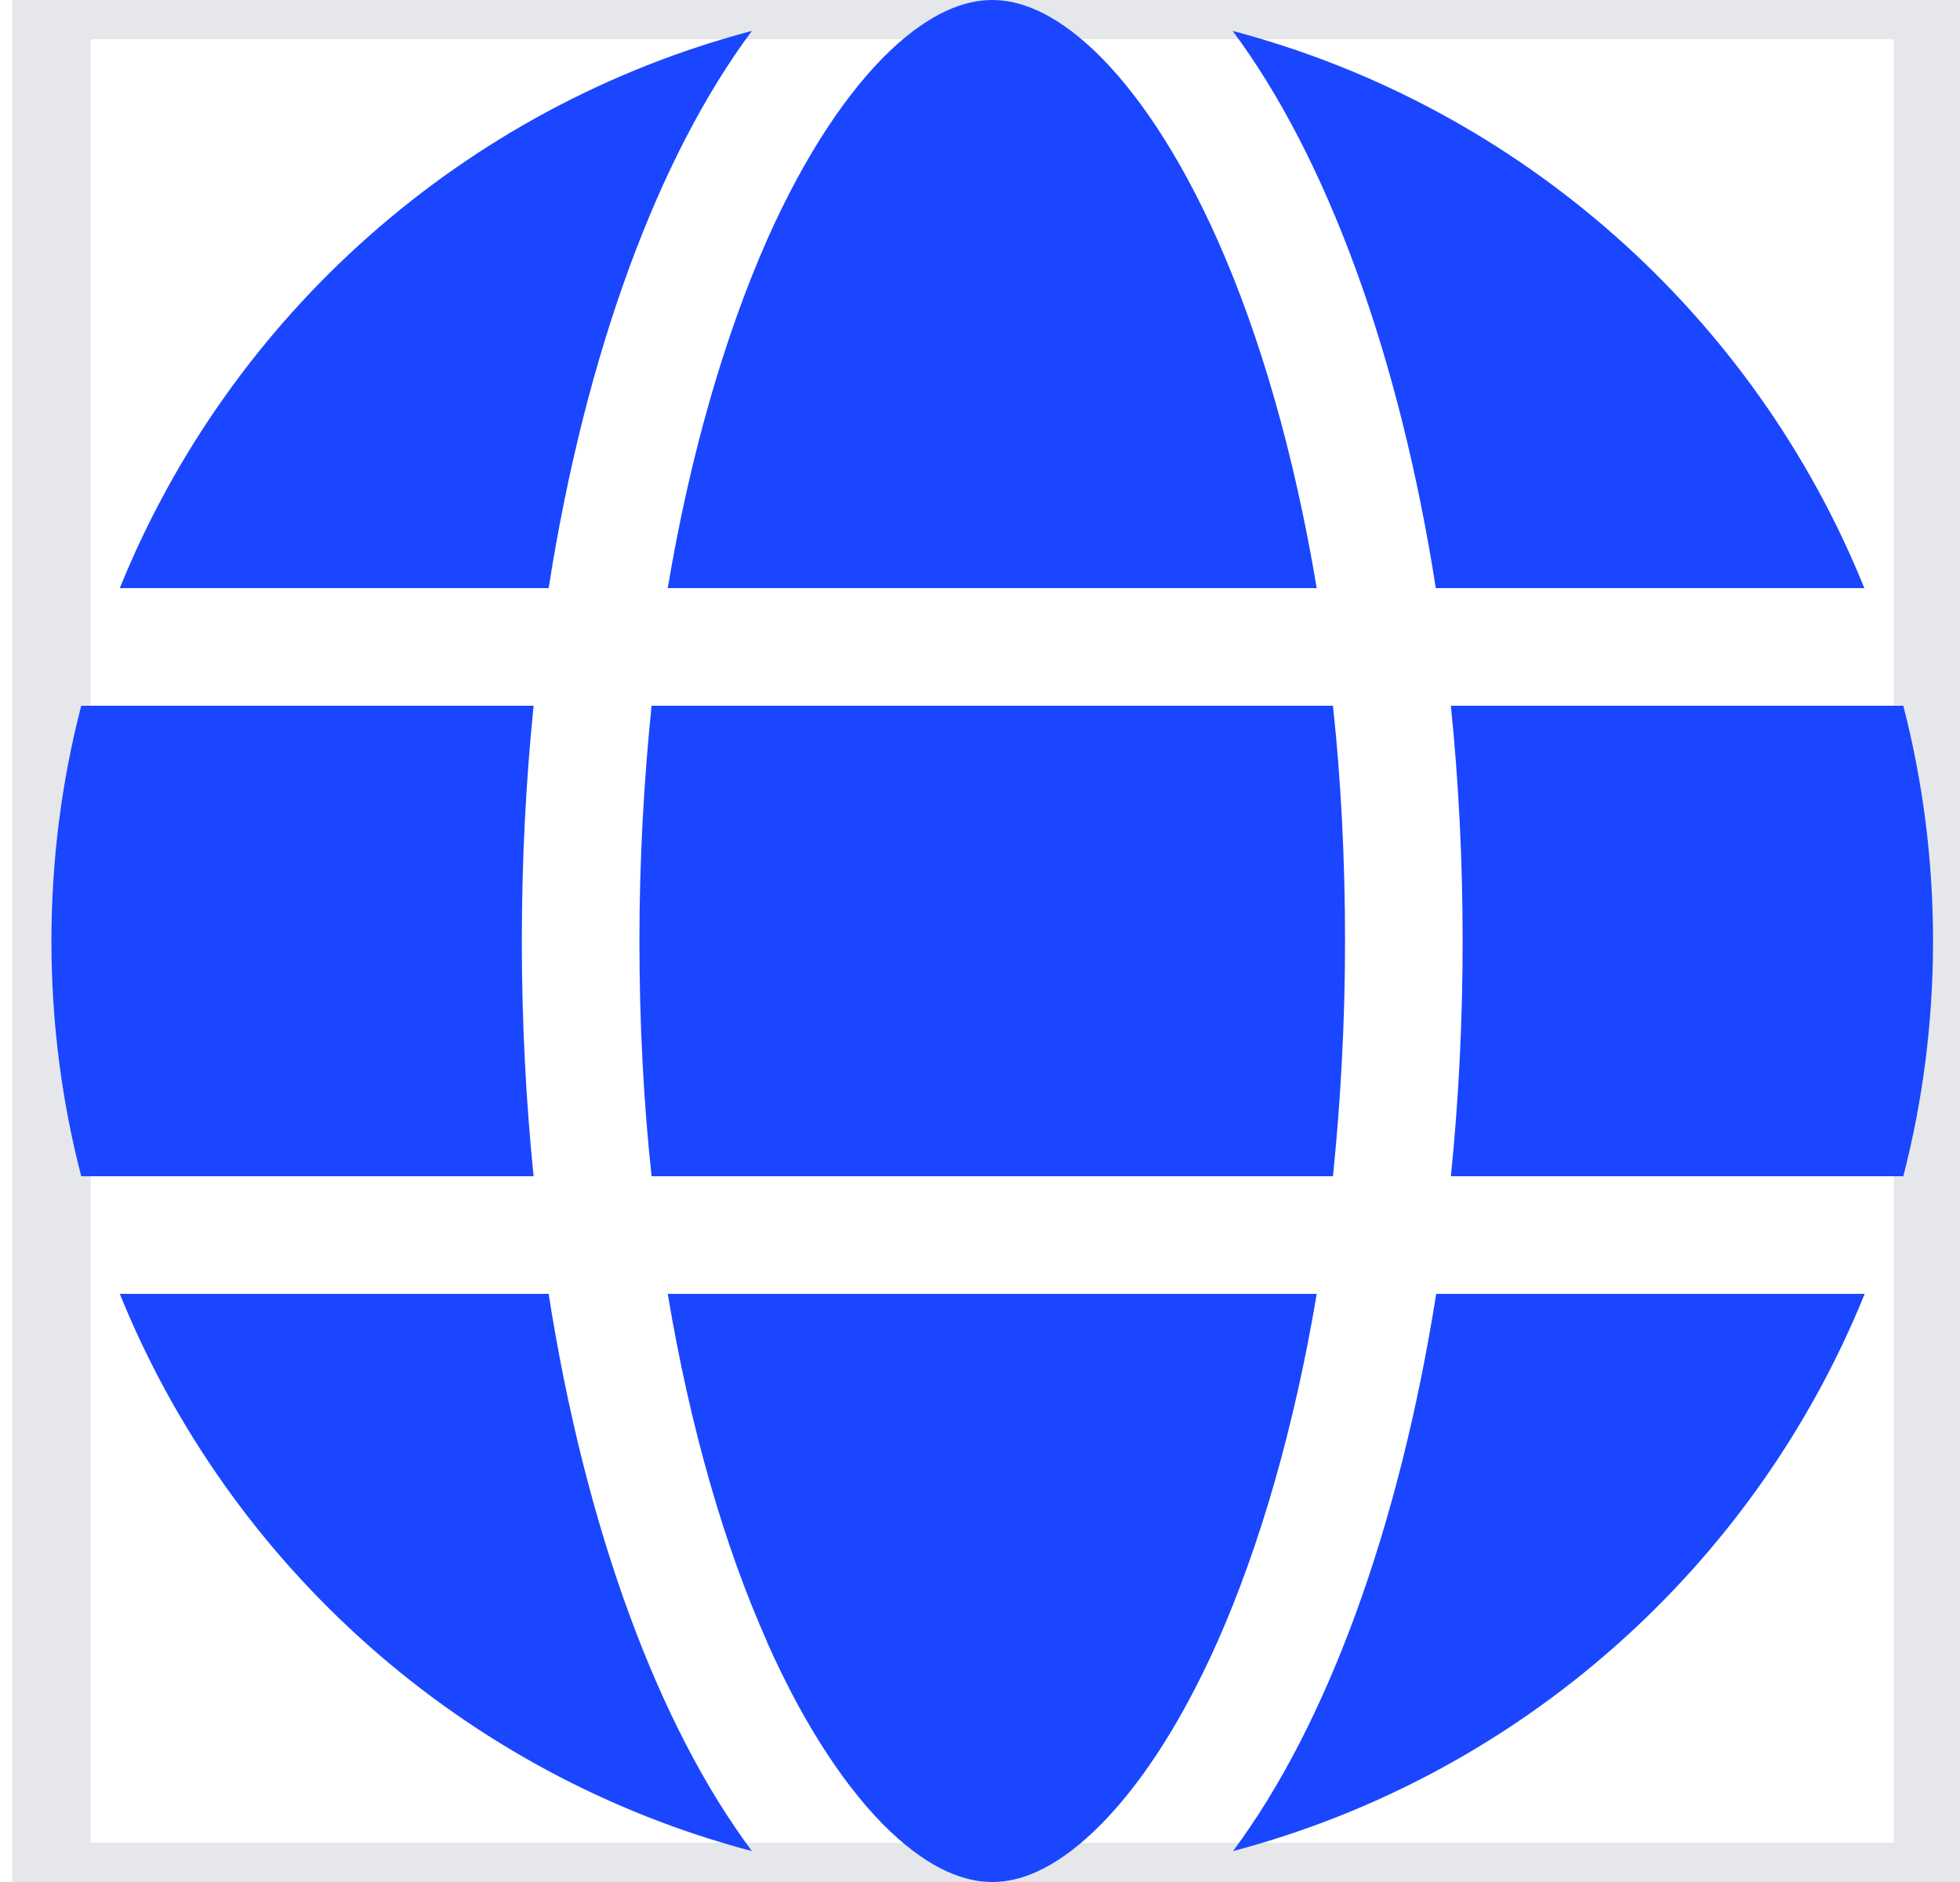
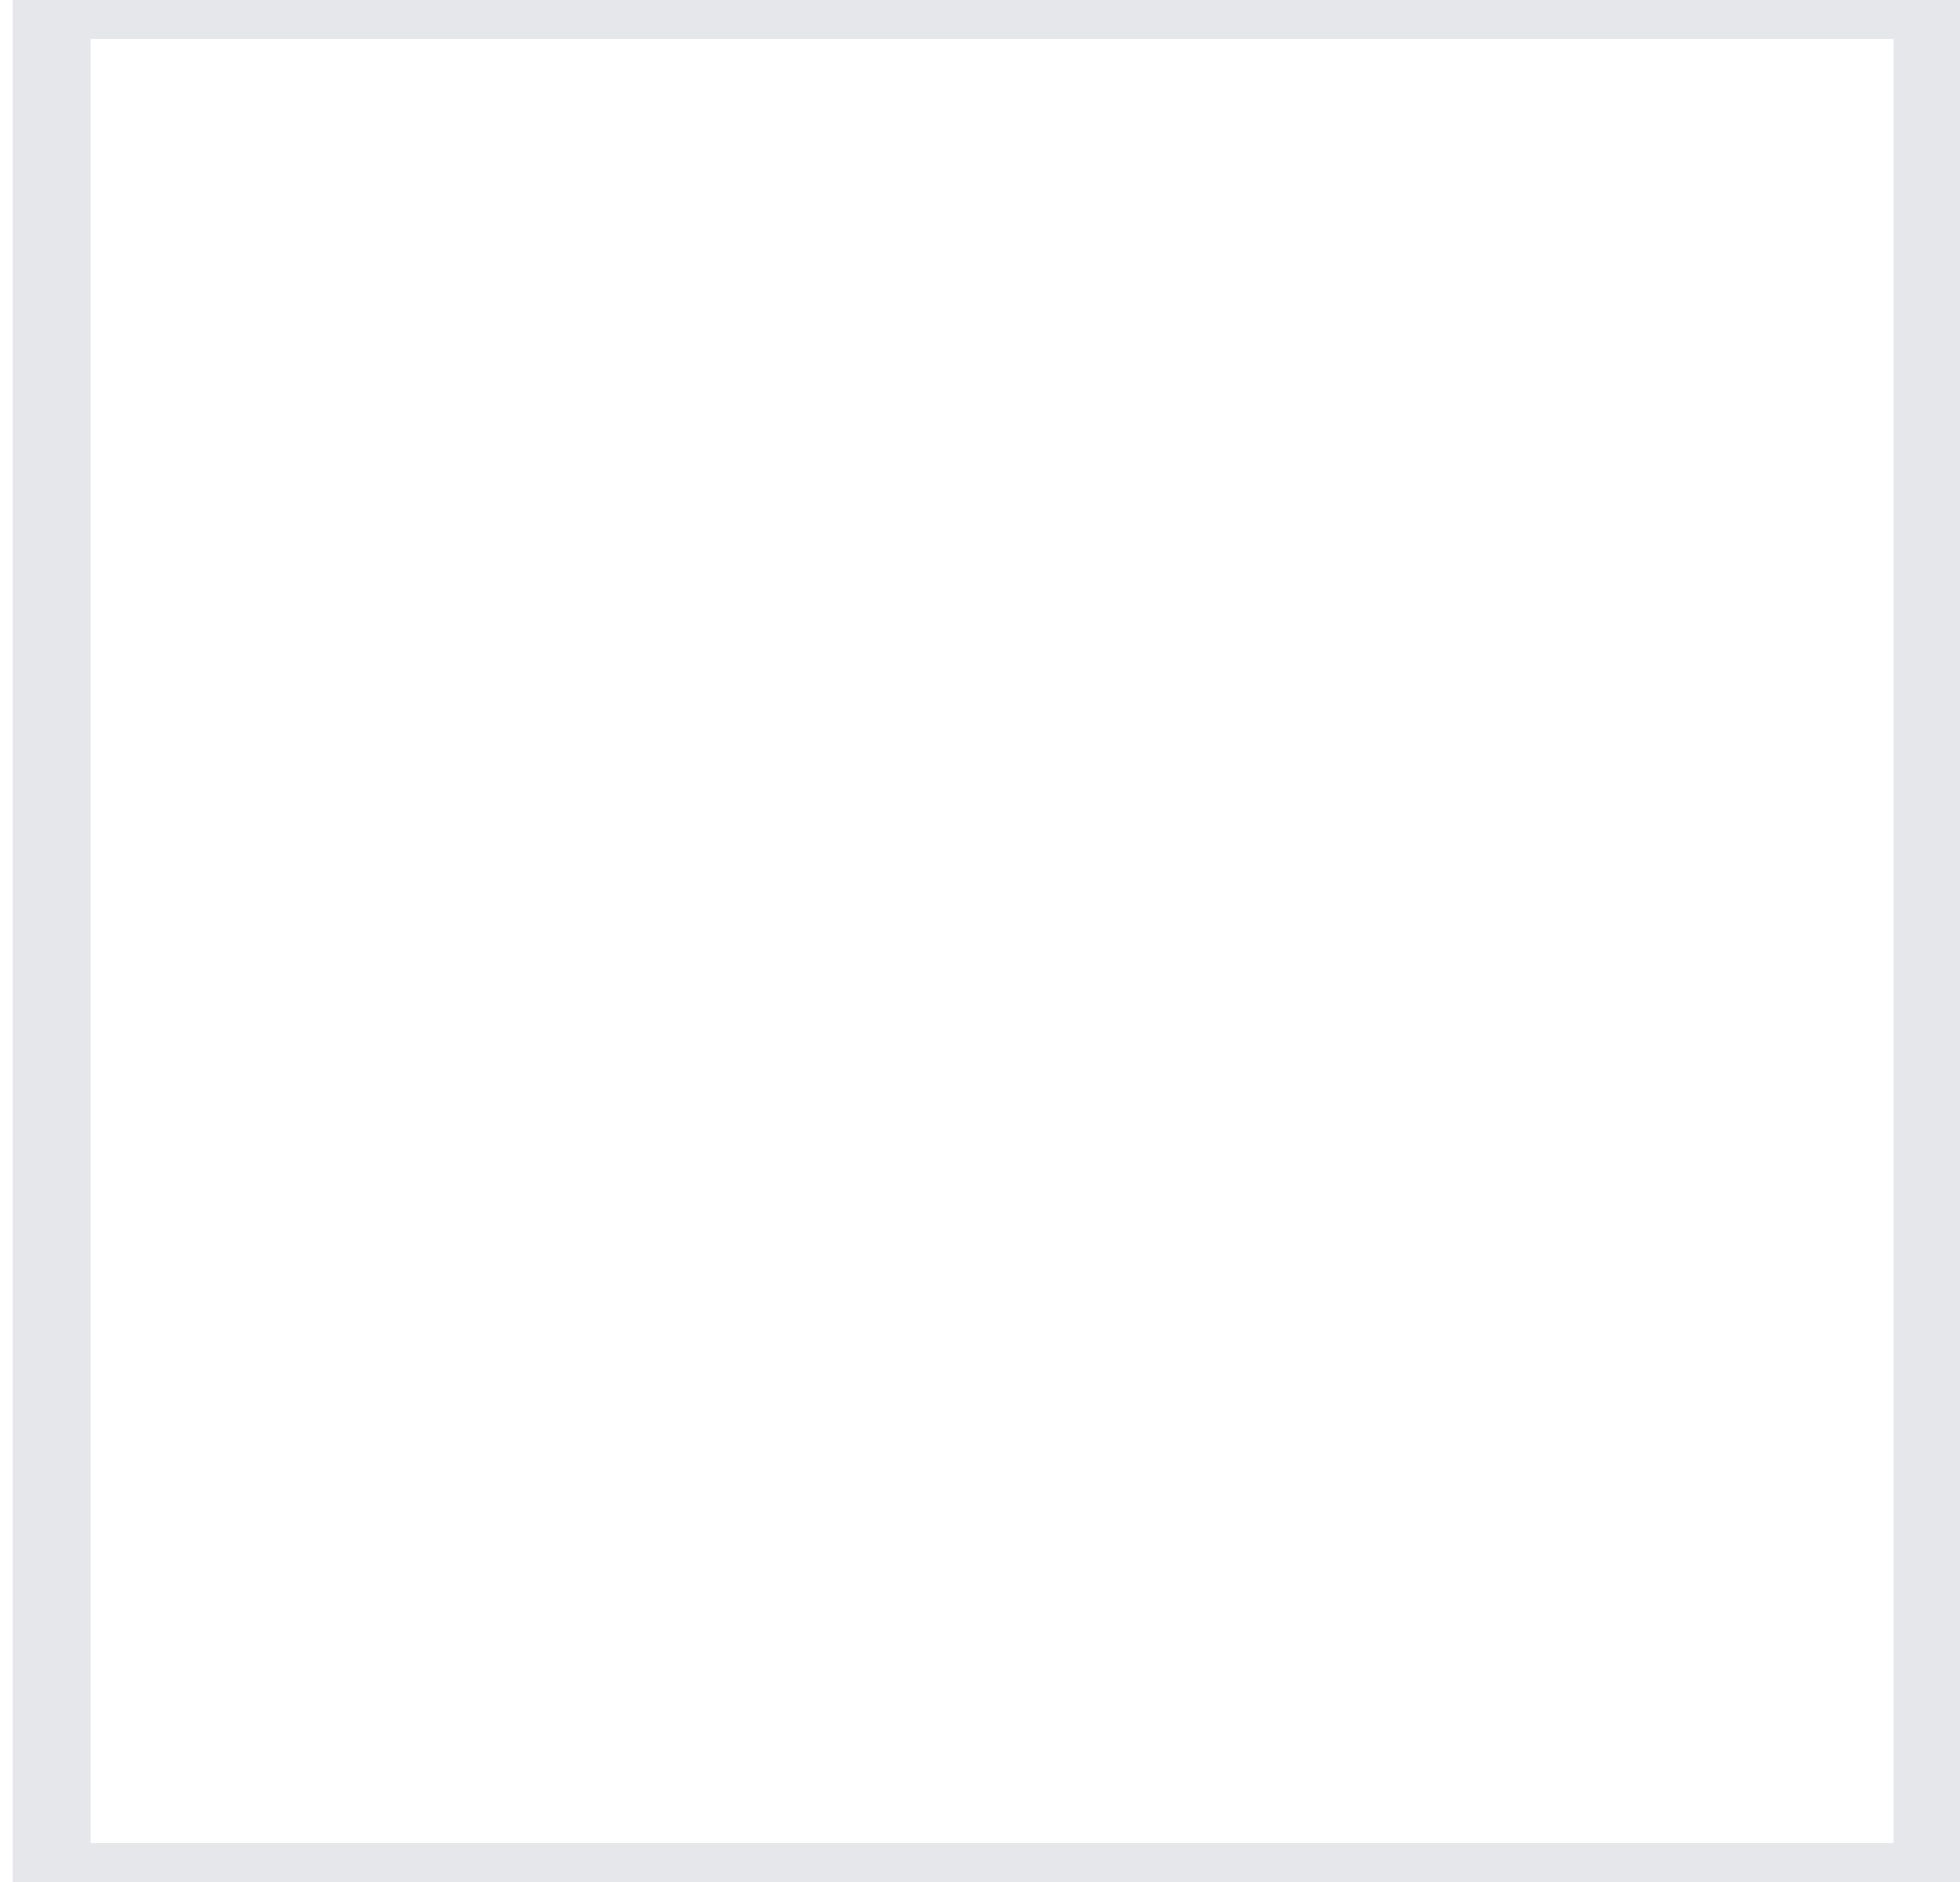
<svg xmlns="http://www.w3.org/2000/svg" width="25" height="24" viewBox="0 0 25 24" fill="none">
  <path d="M24.656 24H0.656V0H24.656V24Z" stroke="#E5E7EB" />
  <g clip-path="url(#clip0_497_577)">
    <g clip-path="url(#clip1_497_577)">
-       <path d="M17.156 12C17.156 13.041 17.1 14.044 17.002 15H8.311C8.208 14.044 8.156 13.041 8.156 12C8.156 10.959 8.213 9.956 8.311 9H17.002C17.105 9.956 17.156 10.959 17.156 12ZM18.506 9H24.277C24.525 9.961 24.656 10.964 24.656 12C24.656 13.036 24.525 14.039 24.277 15H18.506C18.605 14.034 18.656 13.031 18.656 12C18.656 10.969 18.605 9.966 18.506 9ZM23.784 7.5H18.314C17.845 4.505 16.917 1.997 15.722 0.394C19.392 1.364 22.378 4.027 23.78 7.5H23.784ZM16.795 7.5H8.517C8.803 5.794 9.244 4.284 9.783 3.061C10.275 1.955 10.823 1.153 11.353 0.647C11.878 0.15 12.314 0 12.656 0C12.998 0 13.434 0.15 13.959 0.647C14.489 1.153 15.037 1.955 15.53 3.061C16.073 4.28 16.509 5.789 16.795 7.5ZM6.998 7.5H1.528C2.934 4.027 5.916 1.364 9.591 0.394C8.395 1.997 7.467 4.505 6.998 7.5ZM1.036 9H6.806C6.708 9.966 6.656 10.969 6.656 12C6.656 13.031 6.708 14.034 6.806 15H1.036C0.787 14.039 0.656 13.036 0.656 12C0.656 10.964 0.787 9.961 1.036 9ZM9.783 20.934C9.239 19.716 8.803 18.206 8.517 16.5H16.795C16.509 18.206 16.069 19.716 15.53 20.934C15.037 22.041 14.489 22.842 13.959 23.348C13.434 23.85 12.998 24 12.656 24C12.314 24 11.878 23.85 11.353 23.353C10.823 22.847 10.275 22.045 9.783 20.939V20.934ZM6.998 16.5C7.467 19.495 8.395 22.003 9.591 23.606C5.916 22.636 2.934 19.973 1.528 16.5H6.998ZM23.784 16.5C22.378 19.973 19.397 22.636 15.727 23.606C16.922 22.003 17.845 19.495 18.319 16.5H23.784Z" fill="#1A46FF" />
-     </g>
+       </g>
  </g>
  <defs>
    <clipPath id="clip0_497_577">
      <rect width="24" height="24" fill="white" transform="translate(0.656)" />
    </clipPath>
    <clipPath id="clip1_497_577">
      <path d="M0.656 0H24.656V24H0.656V0Z" fill="white" />
    </clipPath>
  </defs>
</svg>